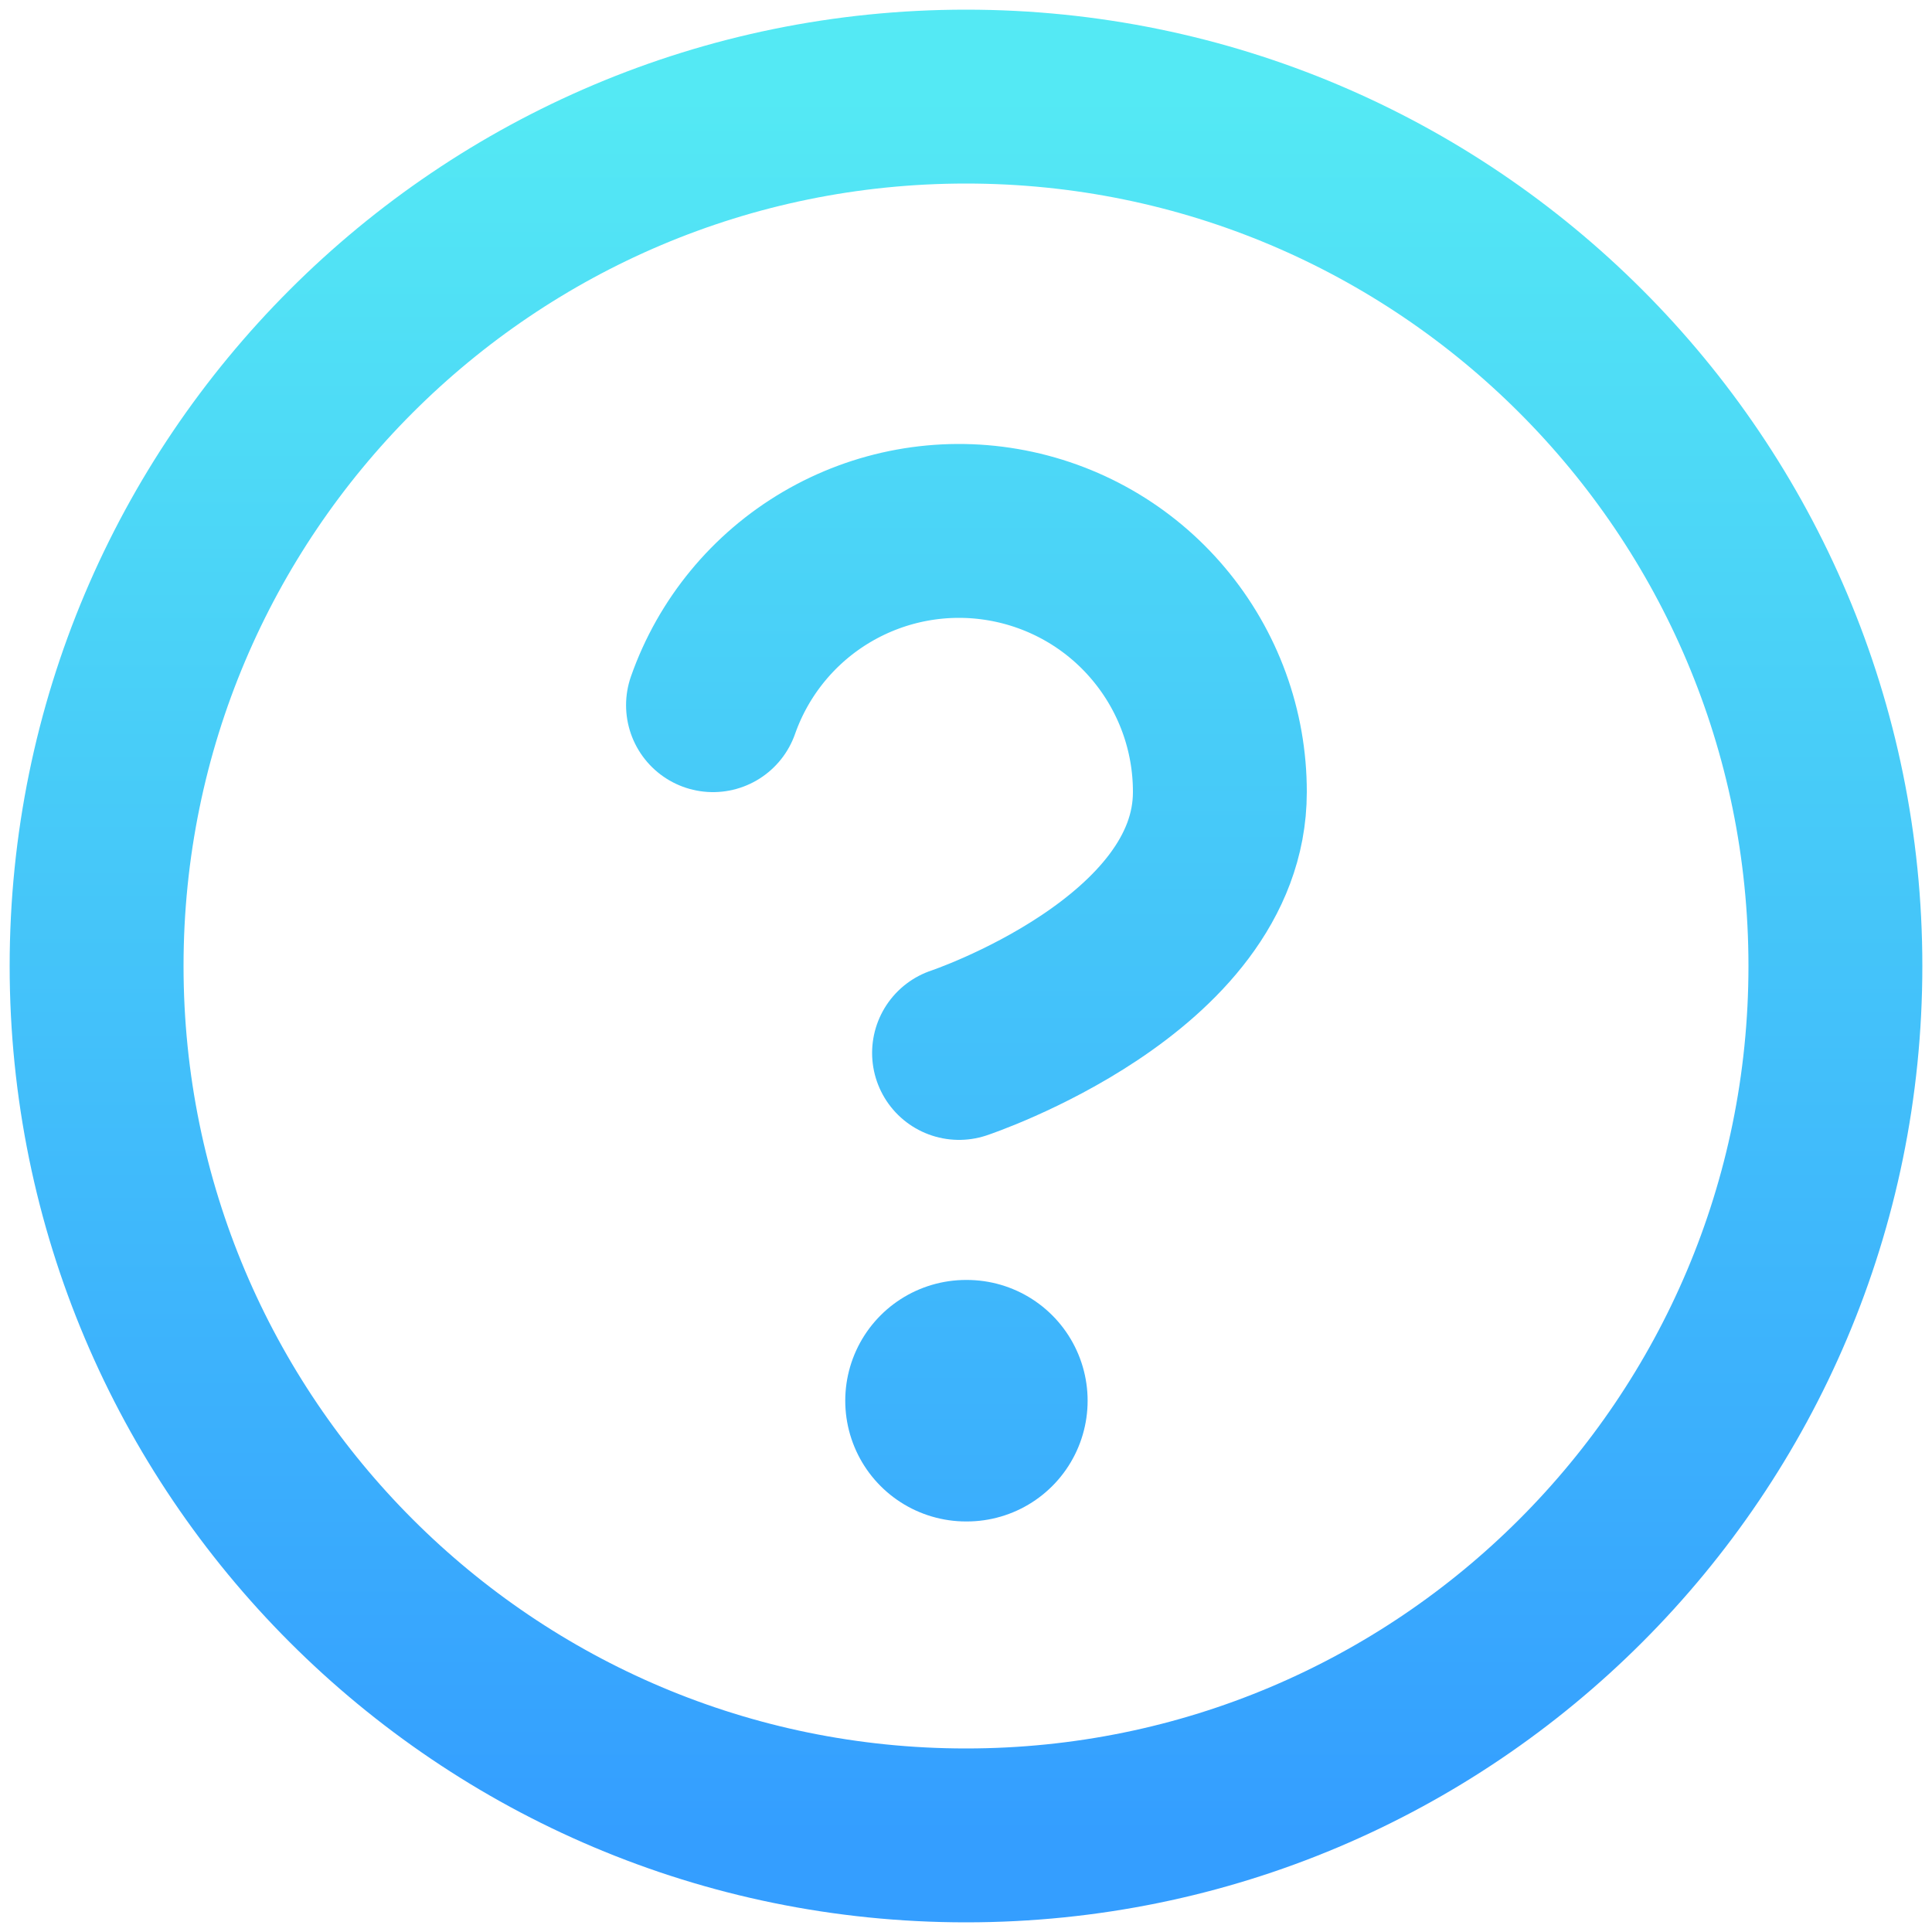
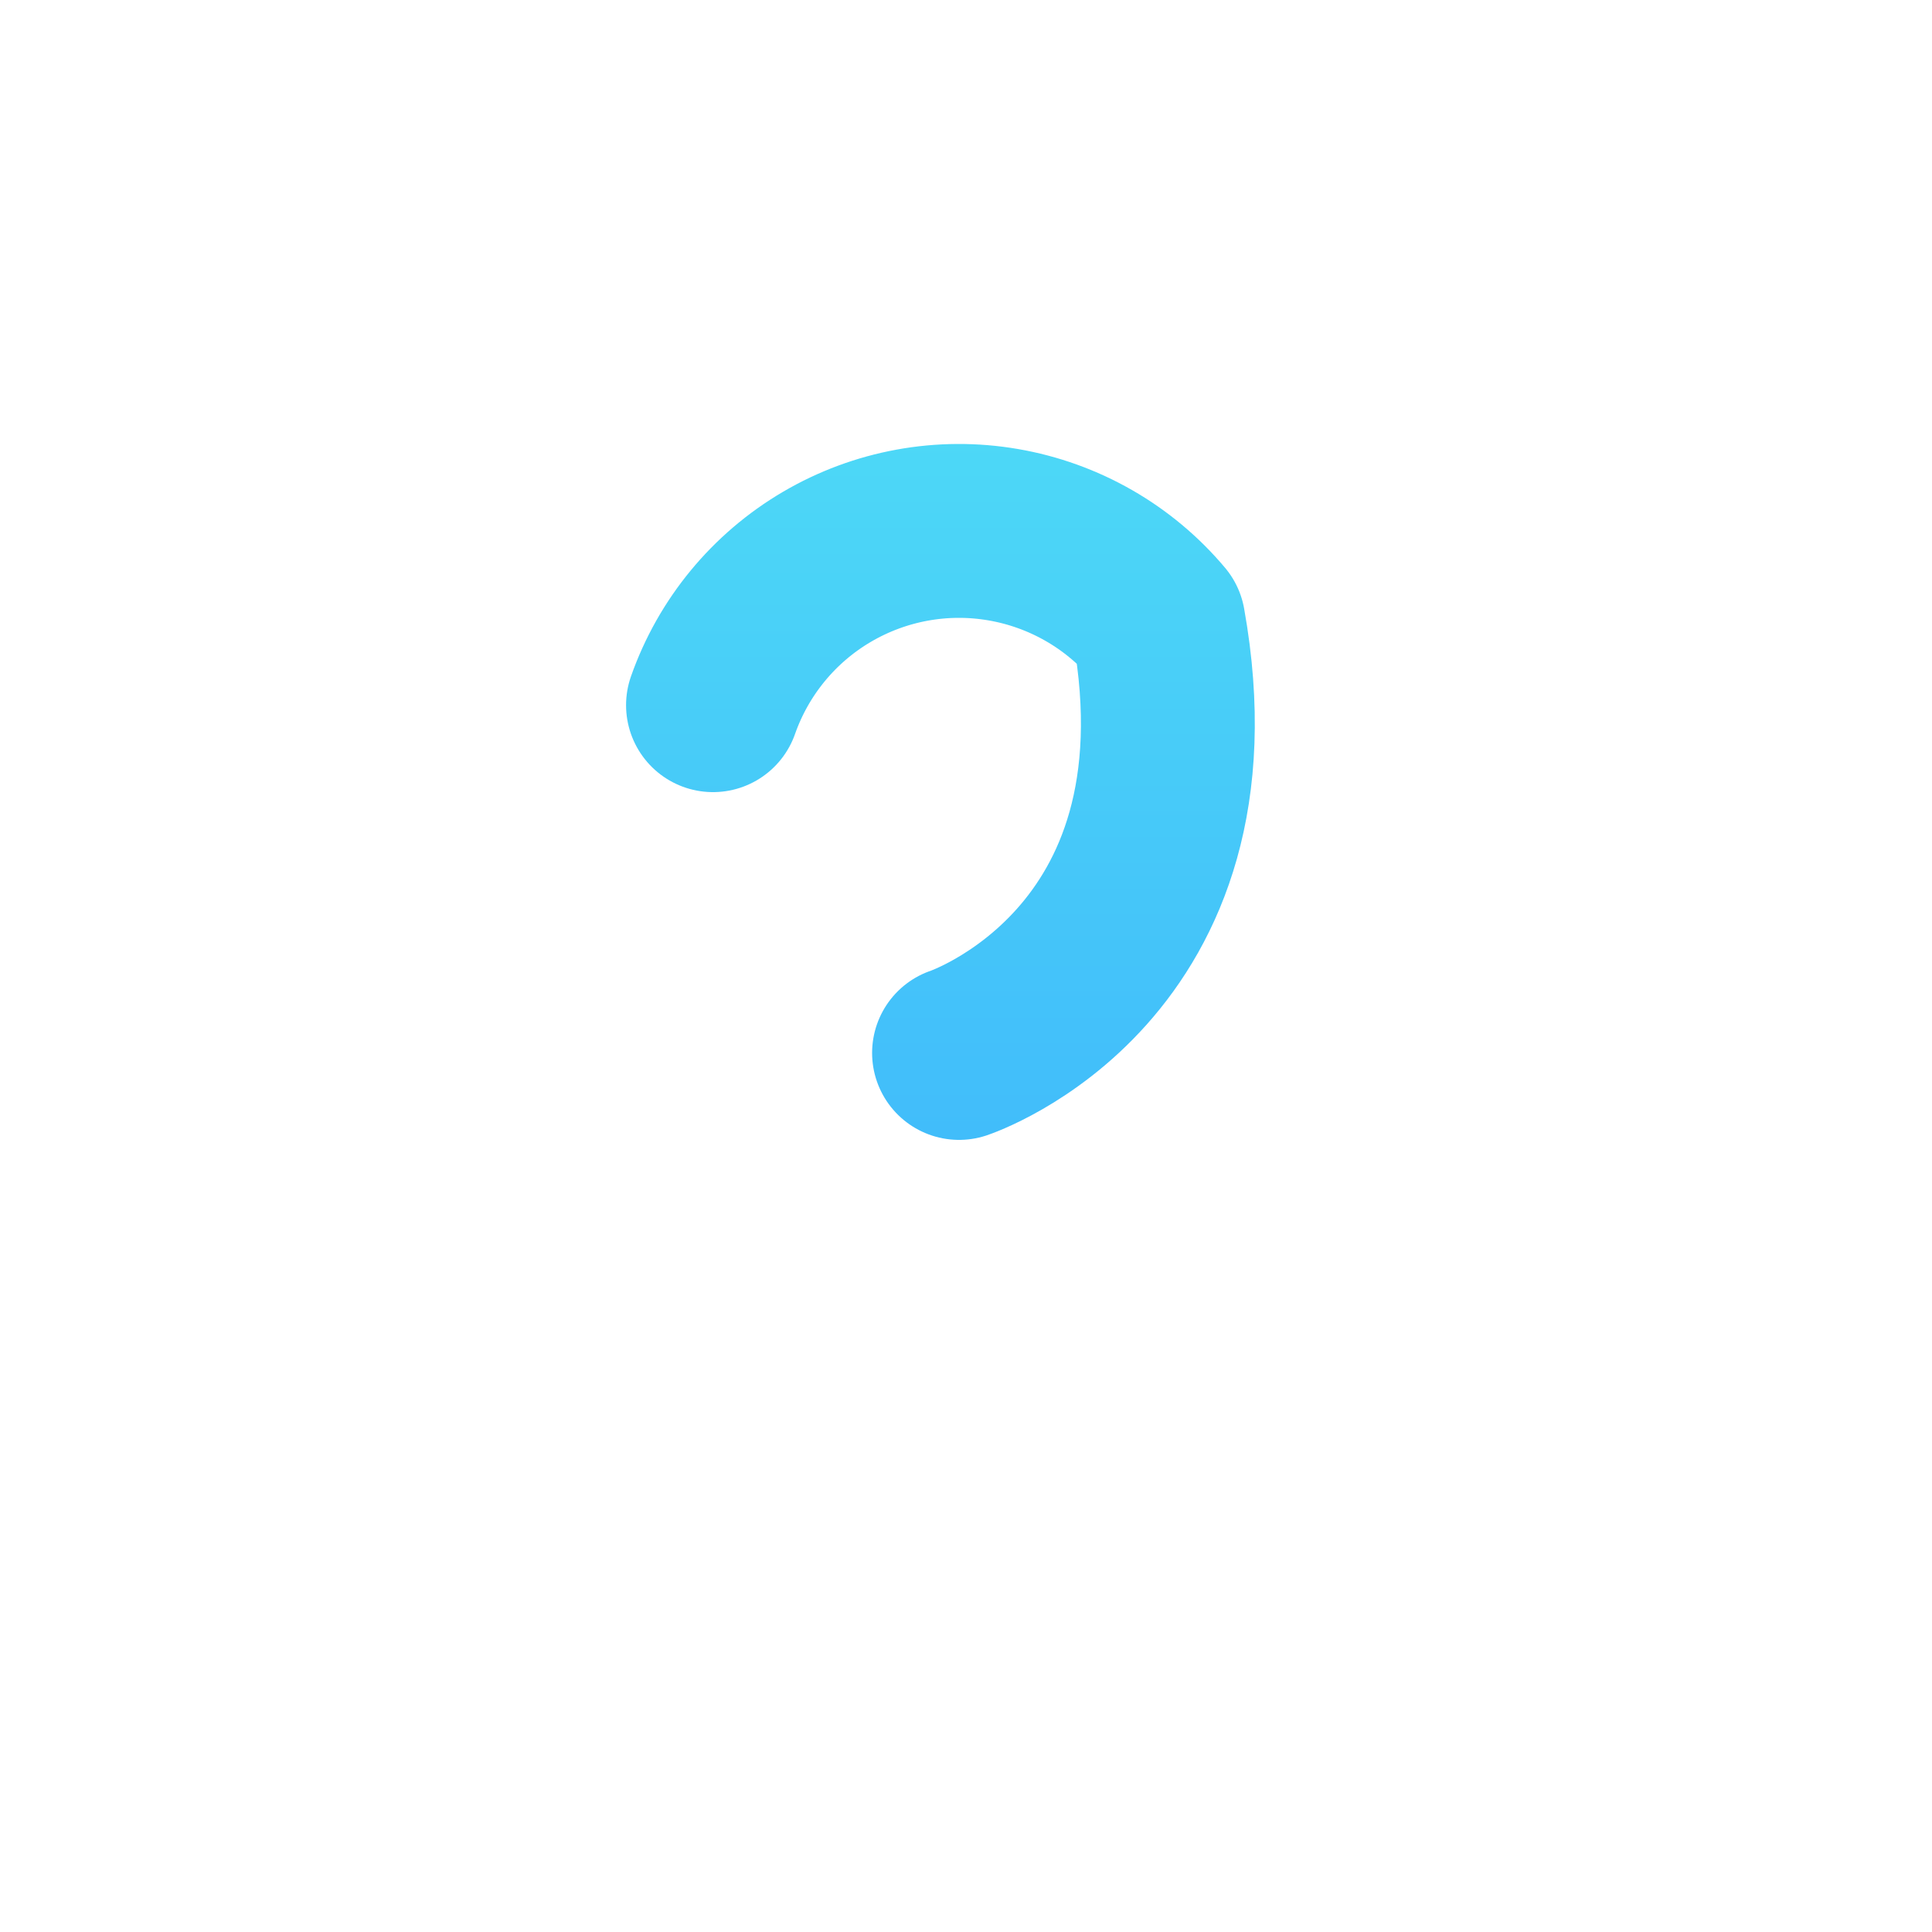
<svg xmlns="http://www.w3.org/2000/svg" width="20" height="20" viewBox="0 0 20 20" fill="none">
-   <path d="M10 19C14.971 19 19 14.971 19 10C19 5.029 14.971 1 10 1C5.029 1 1 5.029 1 10C1 14.971 5.029 19 10 19Z" stroke="url(#paint0_linear_699_68)" stroke-width="1.8" stroke-linecap="round" stroke-linejoin="round" />
-   <path d="M7.381 7.3C7.592 6.699 8.01 6.191 8.56 5.868C9.11 5.545 9.756 5.427 10.384 5.535C11.013 5.643 11.583 5.969 11.993 6.457C12.404 6.945 12.629 7.562 12.628 8.2C12.628 10 9.928 10.9 9.928 10.9" stroke="url(#paint1_linear_699_68)" stroke-width="1.8" stroke-linecap="round" stroke-linejoin="round" />
-   <path d="M10 14.5H10.009" stroke="url(#paint2_linear_699_68)" stroke-width="2.5" stroke-linecap="round" stroke-linejoin="round" />
+   <path d="M7.381 7.3C7.592 6.699 8.01 6.191 8.56 5.868C9.11 5.545 9.756 5.427 10.384 5.535C11.013 5.643 11.583 5.969 11.993 6.457C12.628 10 9.928 10.9 9.928 10.9" stroke="url(#paint1_linear_699_68)" stroke-width="1.8" stroke-linecap="round" stroke-linejoin="round" />
  <defs>
    <linearGradient id="paint0_linear_699_68" x1="10" y1="1" x2="10" y2="19" gradientUnits="userSpaceOnUse">
      <stop stop-color="#54E9F4" />
      <stop offset="1" stop-color="#349EFF" />
    </linearGradient>
    <linearGradient id="paint1_linear_699_68" x1="10" y1="-9.57684e-08" x2="10" y2="20" gradientUnits="userSpaceOnUse">
      <stop stop-color="#54E9F4" />
      <stop offset="1" stop-color="#349EFF" />
    </linearGradient>
    <linearGradient id="paint2_linear_699_68" x1="10" y1="9.31323e-07" x2="10" y2="20" gradientUnits="userSpaceOnUse">
      <stop stop-color="#54E9F4" />
      <stop offset="1" stop-color="#349EFF" />
    </linearGradient>
  </defs>
</svg>